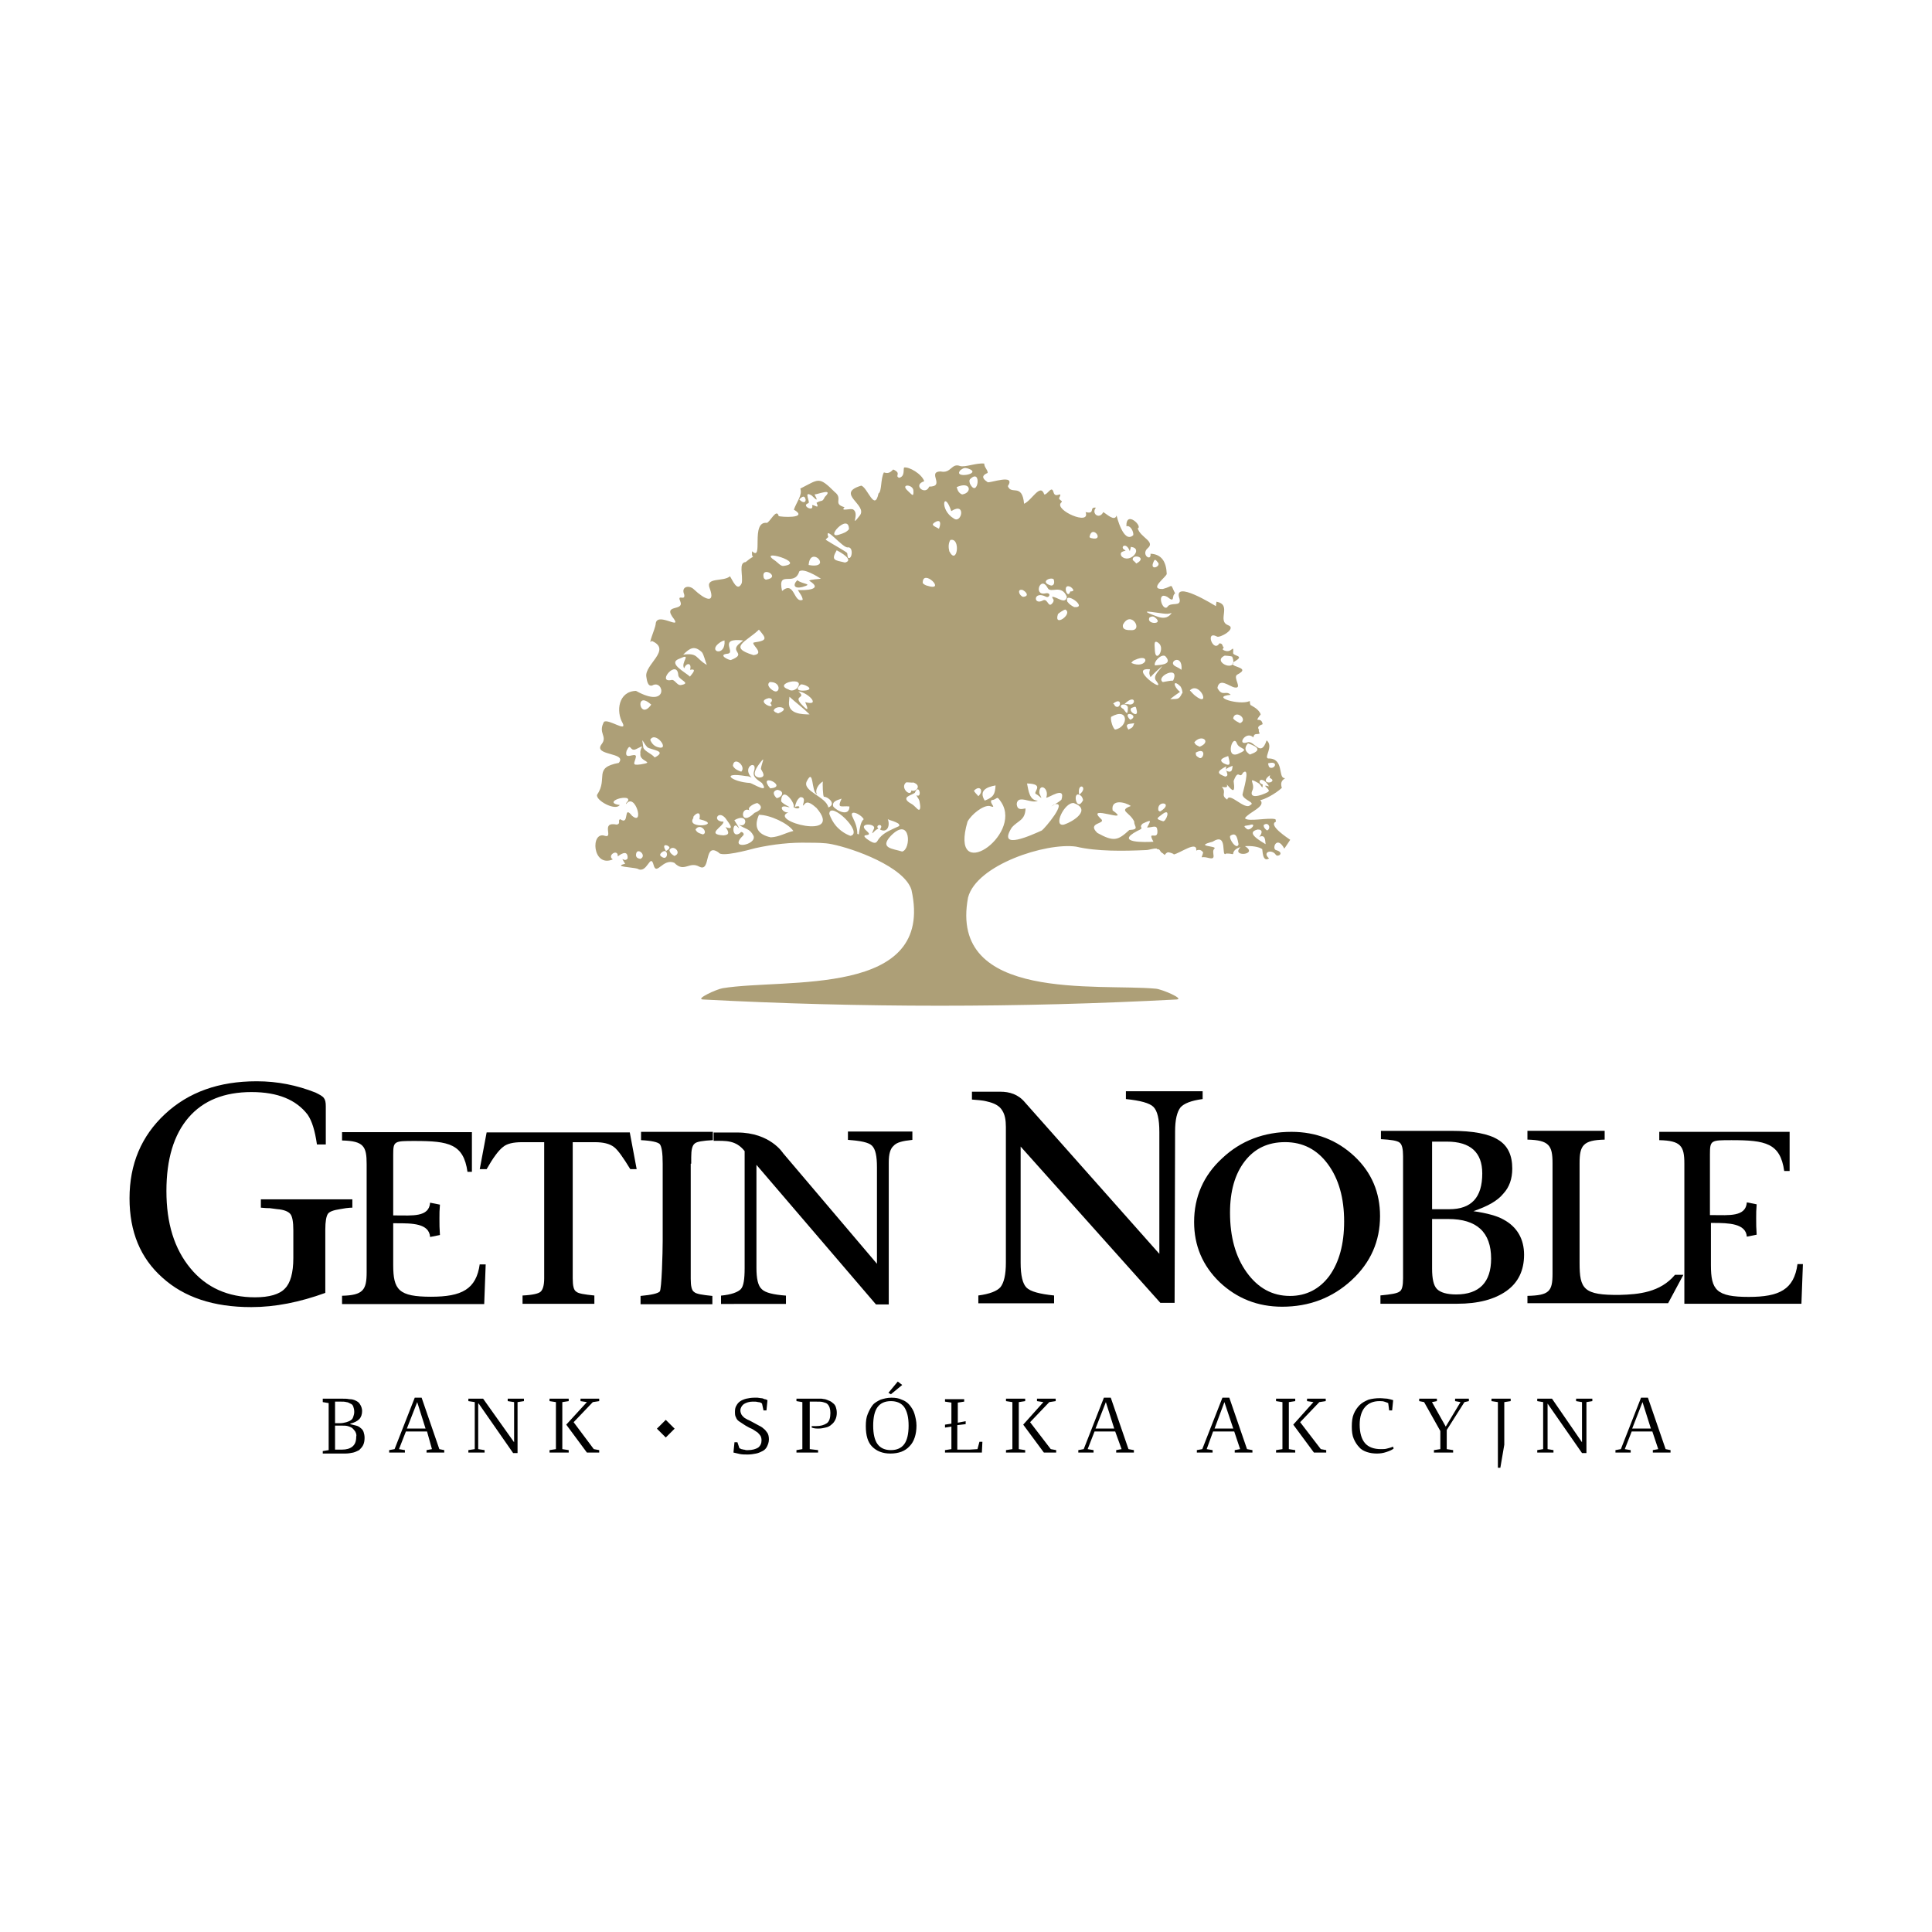
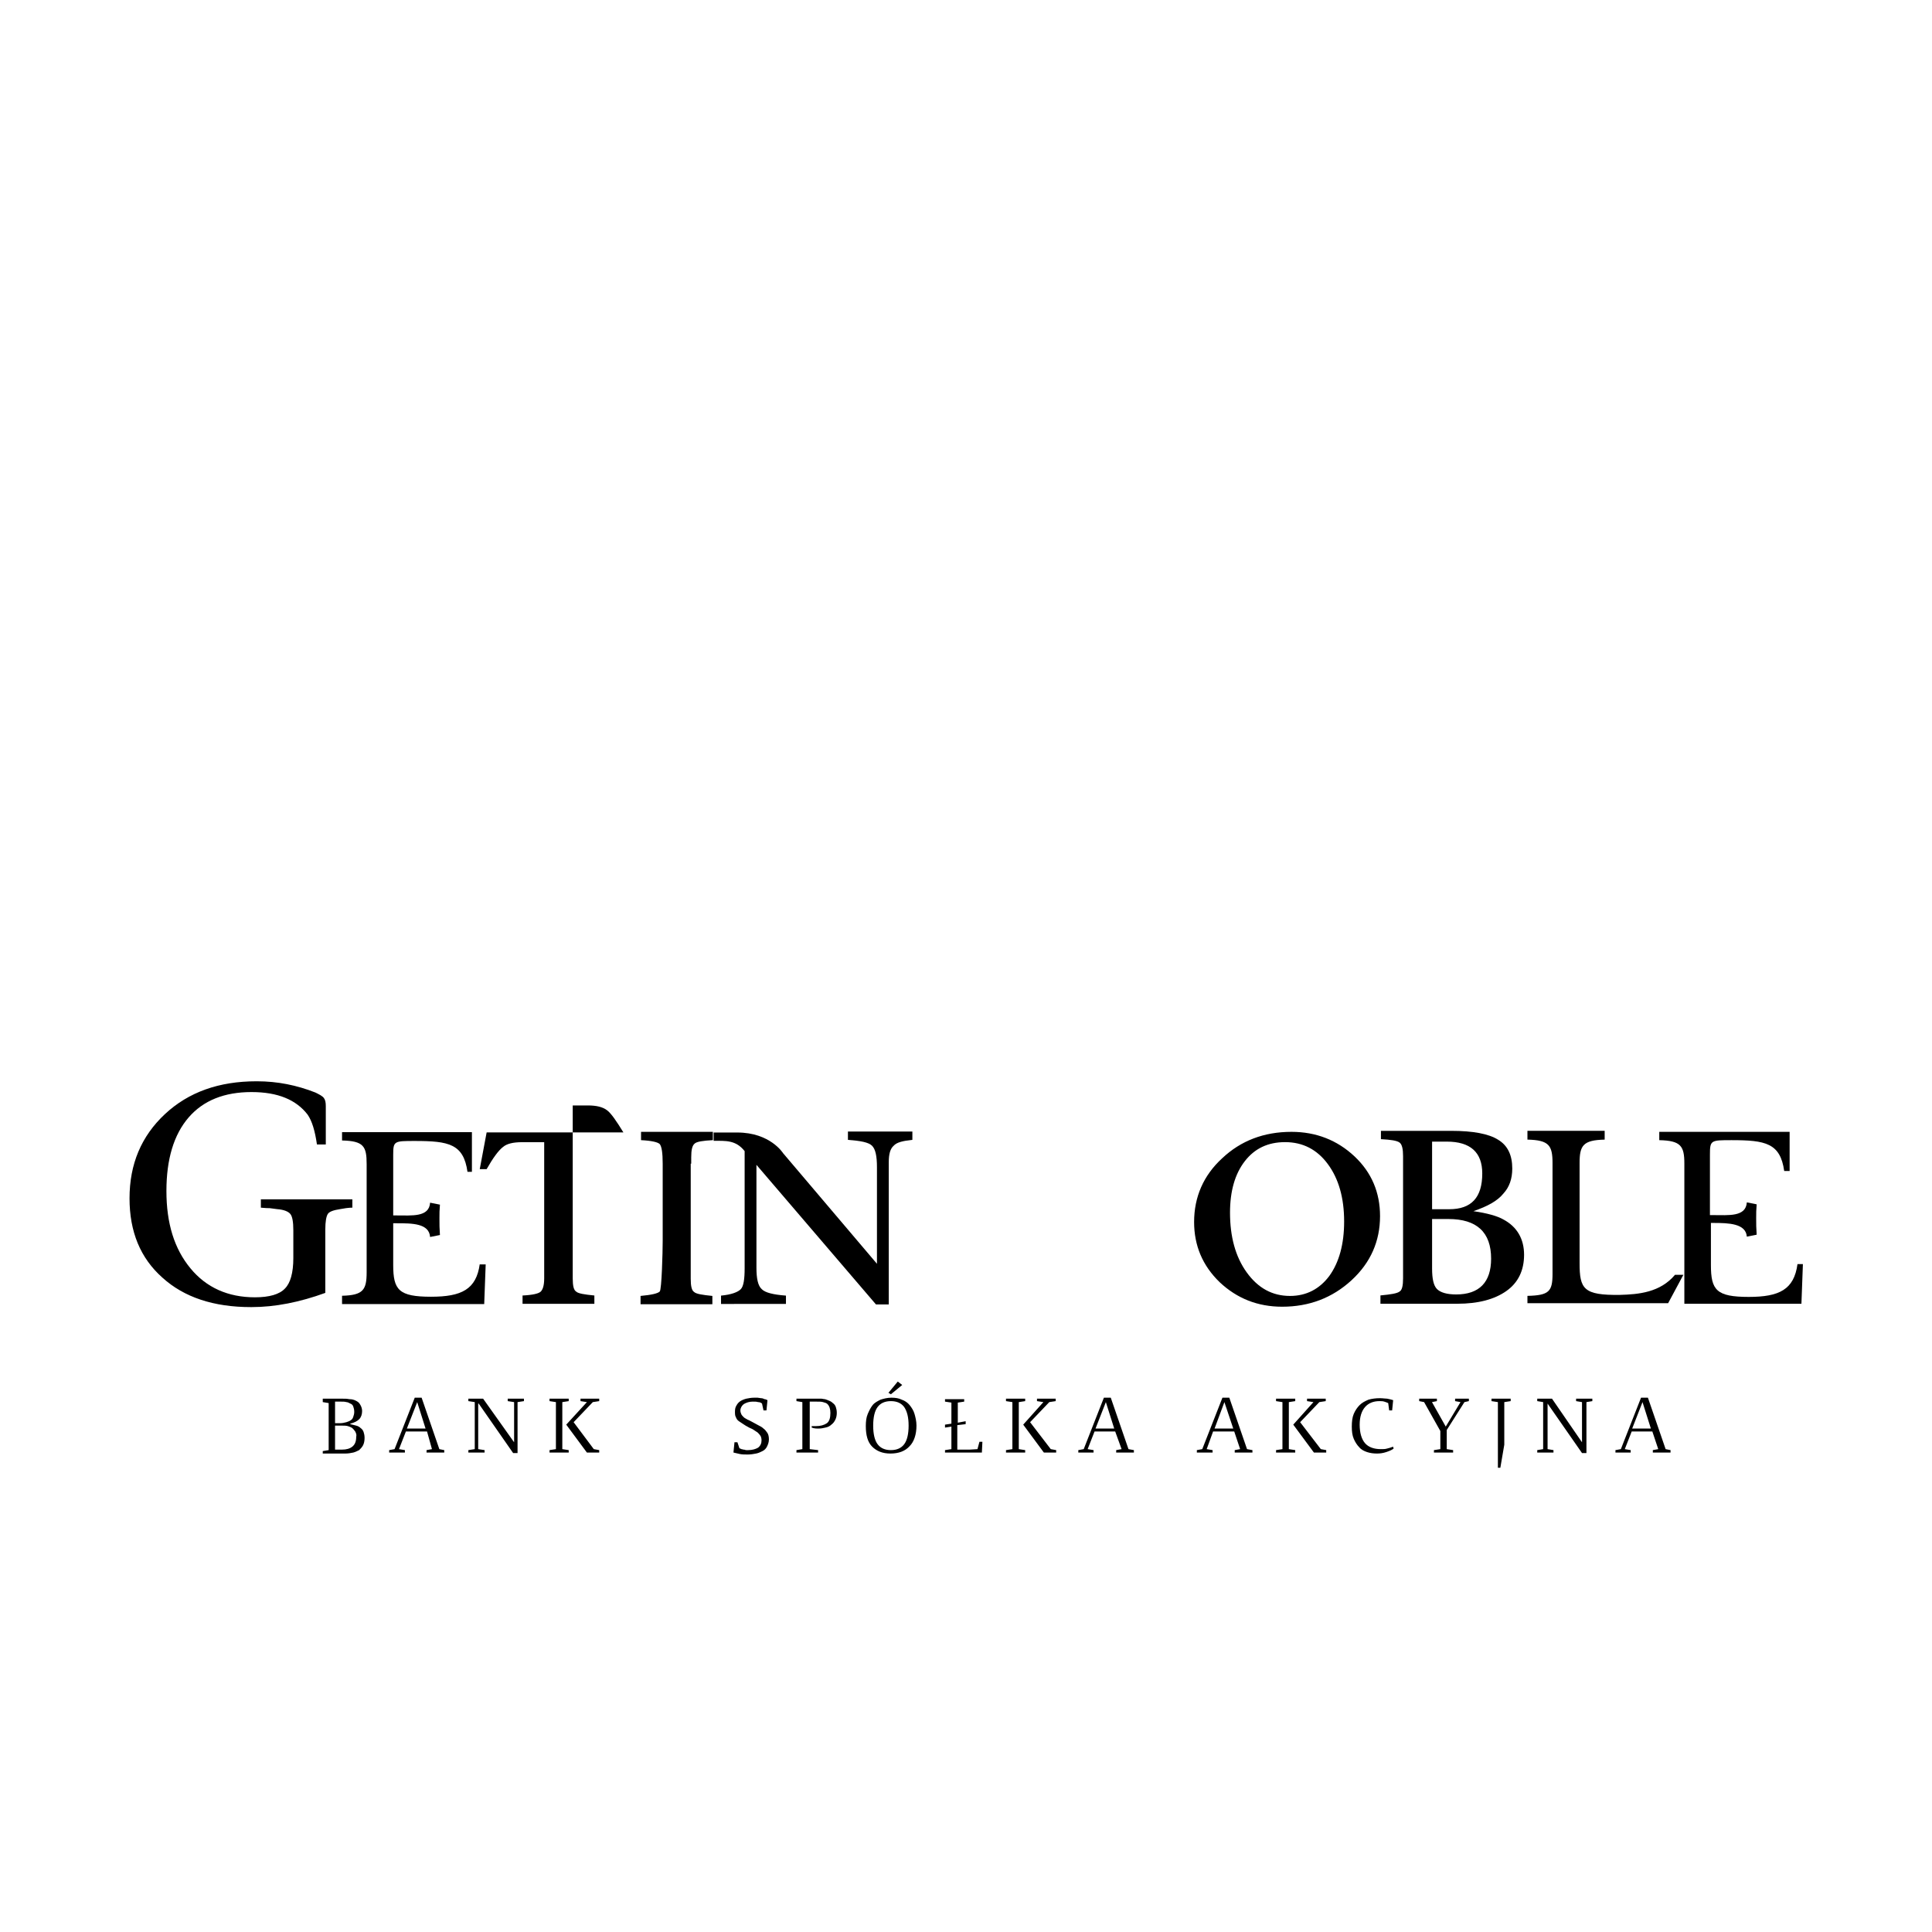
<svg xmlns="http://www.w3.org/2000/svg" version="1.1" id="Layer_2_1_" x="0px" y="0px" viewBox="0 0 500 500" style="enable-background:new 0 0 500 500;" xml:space="preserve">
  <style type="text/css">
	.st0{opacity:0.941;}
	.st1{fill:#A8996F;}
</style>
  <g id="g4512" transform="matrix(1.333,0,0,-1.333,-2.6646551e-4,125.726)">
    <g id="g4522" transform="matrix(0.955,0,0,0.951,39.759,33.475)">
-       <path id="path4524" d="M74.8-169.2v-26.5v-1.3c0-1.5,0.2-2.4,0.7-2.7c0.4-0.4,1.7-0.6,3.7-0.8v-1.7H64.6v1.7    c2.1,0.1,3.3,0.4,3.7,0.8c0.4,0.4,0.7,1.2,0.7,2.7v1.3v26.5h-4.5c-1.8,0-3.1-0.3-3.9-1c-0.9-0.7-2-2.2-3.3-4.5h-1.4l1.4,7.5h29.1    l1.4-7.5h-1.3c-1.4,2.3-2.5,3.9-3.3,4.5c-0.9,0.7-2.2,1-3.9,1H74.8z" />
+       <path id="path4524" d="M74.8-169.2v-26.5v-1.3c0-1.5,0.2-2.4,0.7-2.7c0.4-0.4,1.7-0.6,3.7-0.8v-1.7H64.6v1.7    c2.1,0.1,3.3,0.4,3.7,0.8c0.4,0.4,0.7,1.2,0.7,2.7v1.3v26.5h-4.5c-1.8,0-3.1-0.3-3.9-1c-0.9-0.7-2-2.2-3.3-4.5h-1.4l1.4,7.5h29.1    h-1.3c-1.4,2.3-2.5,3.9-3.3,4.5c-0.9,0.7-2.2,1-3.9,1H74.8z" />
    </g>
    <g id="g4526" transform="matrix(0.955,0,0,0.951,31.456,22.584)">
      <path id="path4528" d="M64.6-182.6c-0.7-5.2-3.7-6.7-9.9-6.7c-6.6,0-7.7,1.4-7.7,6.5v1.2v7.3c0.3,0,0.5,0,0.7,0    c3.1,0,6.6,0,6.8-2.8l2,0.4c-0.1,1.5-0.1,2-0.1,3.4c0,1.4,0,1.3,0.1,2.8l-2,0.4c-0.2-3-3.7-2.6-6.9-2.6c-0.2,0-0.4,0-0.6,0v1.6    v10.8c0,2.8,0.2,2.8,4.4,2.8c6.9,0,9.9-0.6,10.7-6.3H63v8.1H36.6v-1.7c4.4-0.1,5-1.2,5-4.8v-22.1c0-3.6-0.7-4.7-5-4.8v-1.7h28.9    l0.3,8.1H64.6z" />
    </g>
    <g id="g4530" transform="matrix(0.955,0,0,0.951,50.35,31.585)">
      <path id="path4532" d="M87.7-171.6v-15.8v-7.7c0-1.5,0.2-2.4,0.7-2.7c0.4-0.4,1.7-0.6,3.7-0.8v-1.7H77.5v1.7    c2.2,0.2,3.5,0.5,3.9,0.9c0.4,0.4,0.6,8.1,0.6,10.3v15.8c0,2.2-0.2,3.5-0.6,4c-0.4,0.4-1.7,0.7-3.8,0.8v1.7h14.6v-1.7    c-2-0.1-3.3-0.3-3.7-0.7c-0.5-0.4-0.7-1.3-0.7-2.8V-171.6z" />
    </g>
    <g id="g4534" transform="matrix(0.955,0,0,0.951,56.232,31.455)">
      <path id="path4536" d="M94.9-171.7v-21c0-2.2,0.3-3.7,1.1-4.4c0.7-0.7,2.3-1.1,4.9-1.3v-1.7H87.7v1.7c2.1,0.2,3.4,0.7,4,1.3    c0.6,0.6,0.8,2.1,0.8,4.3v23.9c-1.8,2.3-3.9,2.1-6.3,2.1v1.7h4.8c6.7,0,9.3-4.2,9.3-4.2l19.1-22.6v19.7c0,2.3-0.3,3.7-1,4.4    c-0.7,0.7-2.3,1-4.9,1.2v1.7h13.1v-1.7c-1.9-0.2-3.2-0.5-3.8-1.2c-0.7-0.6-1-1.7-1-3.4v-1v-28h-2.6L94.9-171.7z" />
    </g>
    <g id="g4538" transform="matrix(0.955,0,0,0.951,120.558,27.308)">
      <path id="path4540" d="M173.3-176.8c2.8-0.4,4.9-1,6.1-1.7c2.8-1.5,4.2-4,4.2-7.2c0-3.2-1.2-5.7-3.6-7.4c-2.4-1.7-5.7-2.6-10-2.6    h-15.6v1.7c2.1,0.2,3.4,0.4,3.9,0.8c0.5,0.3,0.7,1.2,0.7,2.7v1.3v22.3v1.3c0,1.5-0.2,2.4-0.7,2.8c-0.5,0.4-1.8,0.6-3.8,0.7v1.7    h14.3c4.4,0,7.6-0.6,9.5-1.8c2-1.2,2.9-3.2,2.9-5.9c0-2.1-0.6-3.8-1.8-5.1C178.2-174.7,176.2-175.8,173.3-176.8 M164.9-176.4h3.5    c4.5,0,6.7,2.4,6.7,7.3c0,4.3-2.4,6.5-7.2,6.5h-3V-176.4z M164.9-178.4v-10.1c0-2.1,0.3-3.5,1-4.2c0.7-0.7,2-1.1,3.9-1.1    c4.7,0,7.1,2.5,7.1,7.3c0,5.4-2.9,8.1-8.7,8.1L164.9-178.4z" />
    </g>
    <g id="g4542" transform="matrix(0.955,0,0,0.951,103.673,33.485)">
      <path id="path4544" d="M152.7-169.2c-3.5,0-6.2-1.3-8.2-3.9c-2-2.6-3-6.1-3-10.5c0-4.9,1.1-9,3.4-12.2c2.3-3.2,5.2-4.8,8.8-4.8    c3.3,0,6,1.4,8,4.1c2,2.8,3,6.5,3,11.1c0,4.8-1.1,8.7-3.3,11.7C159.2-170.7,156.3-169.2,152.7-169.2 M154-167.1    c5,0,9.3-1.7,12.8-5c3.5-3.3,5.2-7.4,5.2-12.2c0-5.1-1.9-9.5-5.8-13.1c-3.9-3.6-8.6-5.4-14.1-5.4c-5,0-9.2,1.7-12.7,5    c-3.5,3.4-5.2,7.5-5.2,12.3c0,5.1,1.9,9.5,5.7,13C143.7-168.9,148.4-167.1,154-167.1" />
    </g>
    <g id="g4546" transform="matrix(0.955,0,0,0.951,141.745,26.259)">
      <path id="path4548" d="M199.2-178.1c0.2,0,0.5,0,0.7,0c3.1,0,6.6-0.1,6.8-2.8l2,0.4c-0.1,1.5-0.1,2-0.1,3.4c0,1.4,0,1.3,0.1,2.8    l-2,0.4c-0.2-3-3.7-2.6-6.9-2.6c-0.2,0-0.4,0-0.6,0v12.4c0,2.9,0.2,2.9,4.4,2.9c6.9,0,9.9-0.6,10.7-6.3h1.1v8h-26.5v-1.7    c4.4-0.1,5.1-1.2,5.1-4.8v-22v-6.6h23.8l0.3,8.1h-1.1c-0.7-5.2-3.7-6.7-9.9-6.7c-6.6,0-7.7,1.4-7.7,6.5v1.2V-178.1z" />
    </g>
    <g id="g4550" transform="matrix(0.955,0,0,0.951,138.02,19.044)">
      <path id="path4552" d="M194.6-186.9l3.1,5.8H196c-3-3.6-7.4-4-11.2-4.1c-7.4-0.1-8.2,1.2-8.2,6.5v0.9v19.5c0,3.6,0.7,4.7,5.1,4.8    v1.8H166v-1.8c4.4-0.1,5.1-1.2,5.1-4.8v-22.6c0-3.6-0.7-4.4-5.1-4.5v-1.5L194.6-186.9z" />
    </g>
    <g id="g4554" transform="matrix(0.955,0,0,0.951,79.926,33.097)">
-       <path id="path4556" d="M123.8-169.7v-23.7c0-2.6,0.4-4.3,1.2-5.1c0.8-0.8,2.7-1.3,5.6-1.6v-1.6h-15.4v1.6c2.3,0.3,3.8,0.9,4.5,1.7    c0.7,0.9,1.1,2.5,1.1,5v27.7c0,1.4-0.2,2.5-0.7,3.3c-0.6,1.1-1.8,1.6-3.1,1.9c-1.1,0.3-2.2,0.3-3.1,0.4v1.6h5.8    c1.8,0,3.6-0.5,5-2.2l27.3-30.9v24.9c0,2.6-0.4,4.3-1.2,5.1c-0.8,0.8-2.7,1.3-5.6,1.6v1.6h15.6v-1.6c-2.3-0.3-3.8-0.9-4.5-1.7    c-0.7-0.9-1.1-2.5-1.1-4.9l-0.1-35h-2.9L123.8-169.7z" />
-     </g>
+       </g>
    <g id="g4558" transform="matrix(0.955,0,0,0.951,19.895,28.369)">
      <path id="path4560" d="M50.5-175.5H32.3h-0.1v-1.7c0.9-0.1,1.5-0.1,1.8-0.1l1.5-0.2c1.4-0.1,2.3-0.5,2.7-1    c0.4-0.5,0.6-1.6,0.6-3.3v-1.8v-3.9c0-3-0.6-5.1-1.7-6.2c-1.1-1.2-3.2-1.8-6.1-1.8c-5.5,0-9.9,2-13.1,5.9c-3.3,4-4.9,9.2-4.9,15.8    c0,6.5,1.5,11.5,4.5,15c3,3.5,7.3,5.2,12.8,5.2c5.4,0,9.1-1.6,11.4-4.6c0.9-1.3,1.5-3.3,1.9-6.1h0.1h1.6h0.1v7.8    c0,0.8-0.1,1.3-0.4,1.7c-0.3,0.4-0.9,0.7-1.7,1.1c-3.8,1.5-7.7,2.3-11.9,2.3h0h-0.1c-7.6,0-13.8-2.2-18.6-6.7    c-4.8-4.5-7.2-10.2-7.2-17.2c0-6.8,2.2-12.2,6.7-16.2c4.4-4,10.4-6,18-6h0h0.1c4.8,0,9.8,1,15,2.9v11.1v1.8c0,1.7,0.2,2.7,0.5,3.2    c0.3,0.5,1.2,0.8,2.5,1l1.2,0.2c0.2,0,0.6,0.1,1.3,0.1v1.7H50.5z" />
    </g>
    <g id="g4562" transform="matrix(0.955,0,0,0.951,65.41,61.086)">
      <g id="path4564" class="st0">
-         <path class="st1" d="M106.1-135.4c0.2,1.4,0.4,2.6,1,3.1c-0.6,1.1-3.2,2.2-2.2,0.3c0.6-1.2,0.9-2.2,0.9-3.3L106.1-135.4z      M144.2-127.9c0.7,1.9-1.5,3.2-1.4,0.9c0.8-1.7,0.3-0.7-0.6-0.2c-1,0.3,2,2.1-1.9,2.2c0.3-1.5,0.5-3.5,2.2-3.5     c-1.2-0.8-4.1,1.4-4.3-0.7c0.1-1.2,0.8-1.1,1.8-0.9c-0.1-2.5-1.5-2.4-2.8-3.9c-3.1-4.9,4.3-1.4,6.1-0.6c0.5,0.3,5.5,6.2,2.5,5.3     c-1.7-1.1,1.2,0.6,1.5,1C148.2-125.4,144.7-128,144.2-127.9 M81.7-133.4c1.8-0.9,2,2.6-0.9,0.9c0-0.1,1.6-2.4,0.6-1.3     c-1,1.2-1.3-2.7,0.6-1.3c0.1,0.5,1-0.1,0.6-0.5c-3.2-3.1,2.8-2,2.1-0.1C83.9-134.1,83-134.4,81.7-133.4 M92.8-129.8     c0.6,0.5-2.3,4.6-2.5,1.2c0.4-0.8,3-1.6,0.9-1.1c-1.5,0.2-0.5-1.4,0.6-1.2c-4.3-1.7,11.5-5.9,5.7,0.9c-0.7,0.6-1.8,1.6-2.4,0.8     c-1.1-1.2,0.8,1.5-0.9,1.4c-0.7-0.5-0.9-1.2-1.1-2C94.6-129.2,94.1-130.7,92.8-129.8 M135.1-128.9c-1.1,1.7-0.7,0.6-2,0.5     c-0.6-0.6,1.3-1.8-0.4-1.2c-1.3,0.2-3.7-1.7-4.5-3.2C124.4-145.9,139.4-135.7,135.1-128.9 M114.9-138.9c1.9,0.4,1.8,7.4-2.3,3.2     C110.2-138.3,113.1-138.3,114.9-138.9 M166.8-134.6c-0.1,1.3-0.9,0.6-2.1,0.6c0.8,1.5,1,1.7-0.9,0.8c-1-1,0.7-0.7-1.1-1.5     c-4.7-2.5,1.7-2.3,3.3-2.2C164.6-134.3,167-136.9,166.8-134.6 M162.1-132.8c-0.9,2-3.3,2.2-0.7,3.2c-1.1,0.8-4.1,1.5-3.7-0.9     c4.1-2.9-5.7,1.4-2.4-1.7c1.3-1.1-3-0.7-0.7-2.9c3.4-1.9,4.2-1.5,6.5,0.6C163.3-134.4,162-133.7,162.1-132.8 M88.2-136     c1.8,0.1,2.9,0.9,4.6,1.3c-1.1,1.6-4.8,3.3-7,3.3C84.7-133.9,85.5-135.4,88.2-136 M104.4-135.7c2.8,0.6-4.2,7.3-4.3,4.5     c0.3-0.9,0.8-1.8,1.4-2.5C102.3-134.6,103.3-135.3,104.4-135.7 M110.4-134.4c1,1.3-1.2,1.1-0.3,0.1c-0.6,0.2-1.9-2.1-0.9,0.1     c0.4,1.1-3.5,1.2-1.5-0.5c1.6-1.4-1.6-0.3,0-1.6c1.9-1.4,2-0.7,2.4-0.1c0.7,1,1.8,1.6,2.9,2.1c0.4,0.2,0.9,0.4,1.3,0.6     c0.2,0.5-0.5,0.7-1.2,1c-0.4,0.1-0.9,0.3-1.1,0.4C112.5-133.6,111.9-135.2,110.4-134.4 M83.9-130.5c-1.9,1-2-3.5,1-0.5     c-0.1,0,2.5,0.8,0.6,2C85-129,83.2-129.9,83.9-130.5 M150.9-127.3C153-125.7,150.4-124.5,150.9-127.3c-1.4,0.6-0.5-3.7,0.8-1.1     C151.6-127.9,151.4-127.5,150.9-127.3 M171.8-106.6c0.2-0.2,0.1,0.8-0.3,1.4c-1.6,1.6-1.5,0-0.1-1.1c-0.7-0.5-1.3-0.9-2-1.5     C170.8-107.7,171.2-108,171.8-106.6 M165.4-103.3c-0.3,0.8-0.3,0.8-0.1,1.6c-4.6,0.5,3.5-5.3,1.3-2.4c-0.9,1,0.6,2.1,1.2,3.1     C167-101.7,166.1-102.5,165.4-103.3 M145.4-86.9c0.9,0.1,2.7-1.7,3,0c-1.1,2.7-3.3,0.6-3.9,1.8c-1.4,2.7-3-1.6-0.5-1.1     c1.3,0.3,0.9-1,0.2-0.7c-2.7,1.4-2.7-1.9-0.6-0.7c1,0.4,1-1.9,2-0.4C145.9-87.4,145.5-87.4,145.4-86.9 M93.7-85.5     c1.4-0.1,5.4,0,2.3,1.9c0.4,0.3,2,0.3,2.4,0.4c-0.8,0.5-3.5,2.2-4.4,1.5c-1-3.3-4.5,0.5-3.5-4c2.6,2.2,2.3-2.6,4.2-1.8     C94.6-86.7,94.1-86.2,93.7-85.5 M93.6-83.5c1.1-0.9,3.4-0.7,1-1.4C93-85.3,92.6-84.5,93.6-83.5 M99.4-75.2     c-0.6,0.2,3.1-1.9,3.7-2.3c1-0.6,0.5-0.4,0.8-1.4c0.8-0.6,1.2,2.2,0,2.1c-1-0.3-4.9,4.8-4,2.1C99.8-74.8,99.6-74.9,99.4-75.2      M124.9-69.4c-1.5,4.5-2.5,0.3,0.5-1.5C127-72.1,128-67.4,124.9-69.4 M97.5-67.7c1.2,0.7,1.1,0,1.7,1.2c1.9,1.9-1.5,0.5-2.1,0.5     c1.2-2.2-0.5-0.2-0.6-0.2c-1.8,1.1-0.1-1.5-0.7-1.6c-1.5-0.5,1.3-1.9,0.8-0.4C97-68,98.2-69.2,97.5-67.7 M187.5-135.9     c0.6,0.7,0.8,1.5-0.3,1.5c-2.6-0.6,0.5-2.3,1.6-3C188.7-136.4,188.7-135.4,187.5-135.9 M180.9-125.2c0.2-0.5,0.1-0.7-1-0.5     c1.1-1.2-0.4-1.6,1.1-2.6c0.4,1.7,3.6-2.3,4.7-1.1c1.1,0.5-1.4,1-1.6,2.1c0.1,0.7,1.7,5.8,0.1,4.5c-0.7-1.5-0.9,1-1.9-1.7     C182.7-127.4,181.9-126.3,180.9-125.2 M180.6-123.6c1,0.2-0.1,1.1,0.2,2.1C178.7-122.6,179-123,180.6-123.6 M189.3-126.7     c0.8,0.4-1.8,1.7,0.2,1.1c-1.5,2.5-2.7,0.8-1.3,0.4c0-1.3-0.2-0.1-0.9,0.3c-2.3,1.3-0.7,0-1.1-1.3     C184.9-128.9,189.4-126.8,189.3-126.7 M84.3-123.8c-0.4,0.2-0.7,0.3-1.1,0.3c-5.5,0.9-2.9-1.2,0.8-1.4c0.7-0.2,4-2.3,2.4,0     c-0.8,0.6-2,1.2-1.6,2.4C85.6-120,82.2-121.6,84.3-123.8 M91.8-105.8c0,0,0.7-0.6,1.7,0.2C95.7-102.9,88.4-104.6,91.8-105.8      M70.6-101.5c-0.8,1.2,1.7,3.2-0.9,2c-2.6-0.9,1-2.7,2.1-3.7c-0.1,0.1,1.8,1.8,0,1.4C72.2-100.3,71-100.3,70.6-101.5 M79-133.9     c2.1-0.8,0.6,0.9,0,1.8c-1.5,1.8-2.8-0.7-0.4-0.7c0-1-3.7-2.6,0-2.8C79.9-135.5,79.7-134.9,79-133.9 M72.5-132     c-1.8-2.5,6.3-1.5,1.2-0.3C74.2-129.9,72.1-131.8,72.5-132 M117.8-127.4c1.3-0.7,0.5,2.6-0.3,0.5c-0.2-0.2-1.1-0.5-1.5-0.8     c-0.4-0.3-0.4-0.8,0.7-1.4c0.4-0.2,0.8-0.6,1.1-0.9c0.8-0.9,0.9,0,0.7,1C118.4-128.1,118-127.9,117.8-127.4 M97.6-127.2     c-1.2,0.4-0.6,5.6-2.1,2.6c-0.9-2,4-3.1,4.4-5.3c1.6,0.6,0.2,2.1-0.9,2.2c-0.2,0.1-0.3,2.7-0.2,3.1     C97.9-125.1,97.1-126.4,97.6-127.2 M116.8-126.4c0.7-0.5,2.3,0.9,0.4,1.6c-0.2-0.1-1.3,0.1-1.5,0     C114.4-125.9,116.7-127.9,116.8-126.4 M161.2-77.6c-0.7,2-2.1,0.9-1.1,0.3c0.9-0.4-1.3,0-0.6-1.3c1.6-1.7,4.6,1.6,1.9,1.9     C161.4-77,161.2-77.4,161.2-77.6 M147.8-133.4c2.1,0.7,5.6,3.1,2,4.4C147.9-128.8,145.5-133.9,147.8-133.4 M131.7-128.5     c1.8,0.7,2.1,1.3,2.2,3.1C132.2-125.7,130.4-126.4,131.7-128.5 M130.4-127.6c1.2,1.1,0.3,2.4-0.9,1.1     C129.8-127,130.1-127.2,130.4-127.6 M158.2-114c2.8,0.5,2.8,4.7-0.8,2.6C157.2-111.9,157.7-113.7,158.2-114 M160.9-114     c0.8,0.4,0.9,0.4,1.2,1.3C161-112.9,160.1-112.7,160.9-114 M183.6-112.7c1.8,0.8-1,2.9-1.4,1     C182.5-112.2,183.1-112.4,183.6-112.7 M161.3-112c2,0.9-1.5,2-0.3,0.3C161.1-111.8,161.2-111.9,161.3-112 M161.5-109.6     c-0.7-0.7,1.5-2.1,1.1-0.5C162.4-109.2,162.5-109.2,161.5-109.6 M159.9-109.8c0.6-0.8,0.9-1.5,0.9,0.4     C160.4-108.4,158.4-109,159.9-109.8 M158.2-109.2c1.2-0.9,1.6,2.1-0.4,0.5C158-108.8,158.1-109,158.2-109.2 M160.8-108.8     c1.8-0.6,1.7,2.4-0.7,0L160.8-108.8z M174.5-107.1c3.3-2.6,0.9,3.1-1.1,1.1C173.8-106.4,174.1-106.8,174.5-107.1 M167.9-104.3     c0.7,0.1,1.4,0.3,2.1,0.3C171.5-100.7,166.3-103.2,167.9-104.3 M170.5-101.1c0.4-0.2,0.8-0.4,1.2-0.7     C172-98.3,168.7-100.2,170.5-101.1 M180.5-98.9c-2.9-1.3,3-3.8,1.5-0.2C181.8-99,180.7-98.9,180.5-98.9 M166.3-100.9     c1.2,0.1,3.7,0.2,2.1,1.9C167.6-98.5,166-100.1,166.3-100.9 M161.5-100.4c3.2-1.4,4.1,2.2,0.7,0.6     C161.9-99.9,161.7-100.1,161.5-100.4 M167-96.3c-1.1,0.8-0.7-0.7-0.7-1.7C166.5-100.5,168.5-97.4,167-96.3 M159.8-92.6     c-0.2-1.1,0.9-1.1,1.7-1.1C164-93.8,161.4-89.5,159.8-92.6 M165.2-91.1c-0.8-1.5,3.1-1.5,1.1,0C165.9-90.8,165.6-90.9,165.2-91.1      M146.6-90.4c-1-2.9,3.1,0,1.5,0.9C147.8-89.5,146.8-90.2,146.6-90.4 M167.9-90.3c-1.8,0.2-5.6,1-1.2-0.6c1.1-0.4,2.2-0.5,3,0.7     C169-90.4,168.7-90.4,167.9-90.3 M149.9-89c3-0.2-2.2,3.5-1.4,1.1C148.9-88.4,149.3-88.7,149.9-89 M139.5-86.9     c1.3,0.1,0.7,1-0.1,1.4C138.2-85.2,138.7-86.7,139.5-86.9 M119.1-84.1c0.3-0.3,0.5-0.4,0.8-0.5C124.2-86,119-80.9,119.1-84.1      M149.2-84.9c-1.9,1-0.7-2.8-0.1-0.9C150-85.8,149.8-85.4,149.2-84.9 M87.2-83.4c3.4,0.5-1.2,3.1-0.4,0.3     C87-83.3,87-83.3,87.2-83.4 M145.2-84.6c0.7,0,0.7,0.8,0.5,1.3C145-82.8,142.8-83.9,145.2-84.6 M166-79.8c-0.8-1.8,1.4-1,1-0.2     C166.5-79.4,166.3-79,166-79.8 M89.2-79.6c0.4-0.3,1-1,1.5-1C95.9-80,84.9-76.8,89.2-79.6 M96.6-80.5c3.9-0.3-0.4,4.1-0.7,0.1     L96.6-80.5z M161.8-79.4c0.2-0.2,0.5-0.4,0.7-0.7C165-78.8,161.5-78,161.8-79.4 M103.3-79.9c1.9,0.5-0.9,2.1-1.7,2.5     C100.4-79.5,101.2-79.4,103.3-79.9 M124.5-77.6c1.6-3.1,2.4,2.9,0.2,2.3C124.3-76,124.3-76.8,124.5-77.6 M153.3-74.9     c3-0.8,0.2,3-0.3,0.2C153.1-74.8,153.2-74.9,153.3-74.9 M104.1-73.1c0,3.6-5.4-2.4-1.7-1C103-73.9,103.6-73.7,104.1-73.1      M121.9-71.5c-1.4-0.7-0.6-0.9,0.5-1.5C122.6-72.5,123-71.1,121.9-71.5 M94-67c0.3-0.4,1.2-1,1.3-0.1C95.1-66.1,94.6-66.4,94-67      M127.1-66c2.1,0.3,1.8,2.8-1.1,1.5C126.2-65.2,126.4-65.7,127.1-66 M117.2-65.2c-0.1,1.3-2.7,1.4-1.2,0     C116.8-65.9,117.3-66.8,117.2-65.2 M128.7-63.8c1.6-3.2,2.5,3.4,0,0.9C128.5-63.2,128.6-63.4,128.7-63.8 M126.8-61     c-1.8-1.9,4.7-0.8,1.5,0.3C127.6-60.5,127.4-60.6,126.8-61 M183.3-137.4c-0.2,0.8-0.3,2.7-1.7,1.7     C181.3-136.4,183-138.7,183.3-137.4 M185-134.3c0.7-0.5,2.2,1.4,0.5,0.8C184.7-133.7,184-133.5,185-134.3 M189.1-134.6     c0.9,0.4,0.3,1.9-0.7,1.1C188.4-134,188.7-134.3,189.1-134.6 M167.9-131.2c-1.3-1-1.5-1,0-1.5C168.5-133,169.7-129.9,167.9-131.2      M167.4-130.7c2.9,1.8-0.8,2.4-0.4,0.2C167.2-130.7,167.2-130.7,167.4-130.7 M190.2-124.3c-0.4,0.6-0.7,0.1-0.5,1     C187.5-124.9,190.2-125.2,190.2-124.3 M182.1-121.4c-0.6-0.2-2.3-0.9-0.7-1.2C182-122.6,182-122.1,182.1-121.4 M189.8-121.8     c1-0.2,1.6,1.5-0.5,0.9C189.4-121.3,189.4-121.7,189.8-121.8 M180.3-120.9c1.6-0.8,1.2,0.2,0.9,1.5     C180.4-119.7,179-120.1,180.3-120.9 M175.2-119.7c0.9-0.8,1.8,2.3-0.6,1C174.6-119.3,174.7-119.4,175.2-119.7 M86.2-122     c0.1,1.1,1.2,3.1-0.4,0.9c-0.8-1.1-1.5-2.5,0.1-2.7C87.5-123.7,86.3-122.4,86.2-122 M91.9-108.5c-0.1-2.3,2.6-2.4,4.2-2.4     c-1.3,1.3-2.8,2.4-4.1,3.6L91.9-108.5z M89.7-110.7c2.9,1.1-0.5,1.9-0.9,0.6C89-110.5,89.3-110.5,89.7-110.7 M63.4-108.5     c-2.8,2.1-1.8-3.7,0.5-0.4L63.4-108.5z M94.4-108.8c1.3-1.4,1.6-1.4,0.8,0.4c3.3-0.9,0.6,2-1.4,2.2     C95.6-107.7,92.7-106.9,94.4-108.8 M87.7-107.6c-2.8-0.7,1.8-2.6,0.4-1C88.7-108.1,88.5-107.5,87.7-107.6 M88.8-106.1     c1.3-0.7,1.6,1.9-0.8,1.8C87.2-104.9,88.2-105.8,88.8-106.1 M94.3-104.8c-1.6-1.4,0.4-1.3,1.1-1.2     C97.2-105.7,94.8-104.6,94.3-104.8 M70-104.9c2.1,0.4-0.5,1-0.6,2c-0.2,3.4-4.4-1.5-1.5-1C68.7-103.6,69.1-105.1,70-104.9      M74.2-98.2c-1.5,1.4-2.4,0.9-3.8-0.5c3.1,0.4,2.4-0.7,4.8-2.1C74.9-100.1,74.6-98.7,74.2-98.2 M82-96.3l0.6,0.5     c-5.2,0.6-1.5-2.4-3.1-2.7c-2.3-0.2,0.3-1.4,0.6-1.3C83.6-98.4,79.5-98.2,82-96.3 M84.7-98.8c2.6,0.3-1,2.5,0.2,2.6     c2.8,0.4,2.3,0.9,0.9,2.6C83.2-96.1,79.4-97.2,84.7-98.8 M77.9-96.2c-2.8-1.9,1.2-3.1,0.9,0.4C78.4-95.9,78.2-96,77.9-96.2      M60.8-119.5c-0.2-1.3-1.1-1.9,1-1.6c3.1,0.5-0.4,0.5-0.1,2.2c-0.2,1.3,1.3,2-0.9,0.9c-1.3-0.6-1,1.5-1.9-0.3     C58.3-120.5,60.7-118.5,60.8-119.5 M63.1-117.6c-1,1.1-1.2,2.5-0.8-0.1c0.3-0.8,1.7-1.2,2.3-2C67.3-118.3,63.9-118.2,63.1-117.6      M61.7-140.4c1.5,0.7-0.9,2.7-0.9,0.7C60.9-140.2,61.2-140.3,61.7-140.4 M65.8-139.8c1.7-1.5,1.7,2,0.2,0.7     C65.8-139.3,65.6-139.5,65.8-139.8 M68.6-139.8c1.7,0.6-0.3,2.5-1,1.2C67.7-139.2,68.1-139.5,68.6-139.8 M67.6-138.2     c0.2,0.5-1.9,1.3-0.7-0.6C67.2-138.6,67.4-138.5,67.6-138.2 M74.4-135.4c1.2,0.3-0.5,2.5-1.5,1C73.2-135.1,73.8-135.2,74.4-135.4      M100.9-129.7c0.8-1,3.3-2.1,3.3,0c-1.6,0.2-2.6-0.6-1.6,1.6C101.8-128.4,100.6-128.6,100.9-129.7 M89.4-128     c1.2,0.2,1.7,1.5,0.1,1.7C88.5-126.6,88.7-127.3,89.4-128 M88.1-126c3.7,0.3-2.1,3.2-0.4,0.5L88.1-126z M82.2-122.6     c1.1,1.1-1.5,3.3-1.7,1.2C80.9-122.1,81.4-122.3,82.2-122.6 M183.1-119c2.8,1.2,0.4,0.9-0.1,2.1     C182.2-114.6,180.5-119.9,183.1-119 M185.6-119.1c2.3,0.8,1.9,1.5-0.4,2.3C184.4-117.8,184.6-118.4,185.6-119.1 M65.8-117.7     c1.6,0-1.2,3.4-2.1,1.6C64.1-117.1,64.8-117.6,65.8-117.7 M175.4-117.5c2.5,1,0.4,2.7-1.1,0.9     C174.6-117.2,174.8-117.2,175.4-117.5 M116.8-146.7c-1.5,4.7-11.7,8.4-16.2,9.3c-1.4,0.3-3.3,0.3-4.7,0.3     c-3.6,0.1-7.2-0.3-10.8-1.1c-1.5-0.4-7-1.9-7.5-0.9c-3.1,2.2-1.5-4.1-3.9-2.9c-2.1,1.2-3.1-1.3-5.1,0.8c-2.3,1-3.6-2.7-4.2-0.5     c-0.7,2.7-1.3-1.9-3.3-0.7c-1,0.3-5.1,0.4-2.5,1c-1.2,2-0.2,0.1,0.5,1.1c0.1,2.2-2,0.4-2,0.4c0.1,1.7-2.3,0.2-1-0.6     c-4.2-1.8-4.6,5.9-1.6,4.8c1.8-0.5-1,3,2.4,2.3c0.9,0.2,0.1,0.9,0.7,1.1c2-1.4,0.5,3.1,2.4,0.7c2.6-2.2,0.6,4.9-1.2,2.4     c-0.2,0.3,0.9,0.7,0.2,1.2c-1.4,0.4-4.5-1-1.5-1.4c-0.9-1.3-5,1-4.6,2.1c2.3,3.4-0.9,5.5,4.4,6.5c1.8,2.2-5.3,1.4-3.5,3.8     c1.3,1.7-0.8,2.2,0.5,4.6c1,0.6,4.7-2.2,3.8-0.3c-1.4,2.4-0.9,6.5,2.7,6.6c6.8-3.8,5.7,2.5,3.3,1.1c-1-0.3-1.1,1.3-1.2,1.8     c-0.4,2.5,5.3,5.5,1.1,7.3c-0.9-1.1,0.7,2.5,0.8,3.4c0.1,2.7,5.3-1.2,3.7,1.1c-2.5,3.2,2.2,1.4,1.3,3.6c-0.7,1.6,1.1-0.1,0.8,1.4     c-0.7,1.6,1,2,2,1c2.1-2,4.4-3.1,3.2,0.2c-1,2.4,2.8,1.3,4.1,2.5c0.5-0.7,1.5-3.4,2.4-1.4c0.3,1.6-0.7,4.2,0.8,4.3     c2.6,2.2,1.1-0.1,1.3,2.2c2.4-2.2-0.4,6.2,3,5.8c0.6,0.1,2,3.1,2.4,1.4c0.2-0.2,6.3-0.6,3.1,1.3c0.5,1.5,1.8,3,1.3,4.3     c3.8,1.9,3.7,2.6,7-0.7c1.8-1.4-0.5-2.4,2-3.1c-1-1,1.3-0.1,1.8-0.5c1.3-0.9-0.8-3.9,1.3-1.2c1.7,2.2-5.1,4.5,0.3,6.1     c1.3-0.4,2.7-5.4,3.5-1.6c0.7,0.4,0.4,3,1.1,4.3c0.9-0.3,1.3,0,1.9,0.6c1.8-0.8,0.2-1.3,1.2-1.7c1.2,0.3,0.8,1.6,1,2.1     c1,0.2,3.6-1.3,4.1-2.8c-2.5-0.8,0.3-3,1-1.1c3.4,0-0.5,3,2.3,3.1c2.2-0.5,2.2,1.8,4,1.1c1-0.3,3.4,0.7,4.9,0.5     c0-0.8,0.7-1.2,0.7-1.9c-0.9-0.4-1.5-0.9,0-1.9c0.5-0.2,5.8,1.8,4.1-0.8c0.7-1.9,2.9,0.7,3.3-3.6c1.6,0.7,3.3,4.3,4.1,1.9     c0.7-0.1,1.5,2,1.9,0.4c0.4-1.4,2,0.6,1.1-1.2c0.2-0.5,0.9-0.5,0.4-0.9c-1.4-1.5,6.1-4.8,5-1.9c2.1-0.5,0.6,1.1,2.1,0.9     c-1-1.2,0.7-2.5,1.5-0.9c0.7-0.4,2.3-2,2.7-0.7c0,0,1.4-5.9,3.4-4c0.1,0.7-0.6,2.1-1.4,1.8c-0.1,3.4,3.4-0.1,2.3-0.4     c0.5-1.9,3.7-2.7,2-4.1c-1.4-1.3,0.8-2.8,0.6-1.1c2.3-0.1,3.2-1.7,3.3-4.1c0-0.6-3.8-3.2-0.8-3.1c2.3,0.6,1.4,1.3,2.5-0.9     c-0.8-0.5,0.1-2.1-1.6-0.7c-2.3,1.2-1-3,0-2.1c0.7,1.2,2.9-0.1,2.5,1.7c-1.5,4.1,7.2-1.4,7.4-1.5c0,0.3,0.1,0.6,0.1,0.9     c3.3-0.6,0-3.9,2.4-4.8c1.8-0.7-1.8-2.7-2.3-2.3c-2.5,1.3-0.7-3.4,0.5-1.4c0.8,0,0.5-0.6,0.9-0.8c-0.1-0.1-0.2-0.3-0.2-0.5     c1.9-1.1,2.2,1.5,2.1-0.7c0.1-0.6,2.2-0.5,0.6-1.5c-2.8-1.5,3.7-1.1,0.2-2.9c-0.9-0.6,1.2-2.9-0.5-2.6c-1.1,0.2-3.1,2.1-3.5-0.1     c1-1.9,1.7-0.4,2.7-1.4c-4.3-0.4,1.8-2.2,3.8-1.3h0l0.1,0c0-0.3,0-0.6,0.2-0.9v0.1c0-0.1,1.6-0.7,2-1.9c-1.6-2.1,0.1-0.2,0.4-2     c-0.5-0.2-1.3-0.5-0.7-1.2l-0.1,0c0-0.3,0.1-0.5,0.2-0.7c-0.6-0.3-1.1,0.2-1.3-0.8c-1.5,1.5-3.5-1.8-1.2-1     c1.4,0.5,2.7-3.3,3.9,0.4c1.5-1.2-0.6-3.5,0.3-3.7c3.3,0.1,2-3.9,3.3-4h0c0.1,0,0.1,0,0.1-0.1c-0.7-0.4-0.9-1-0.6-1.9     c-1.4-1.3-3.6-2.4-4.4-2.5c1.3-1.3-2.4-2.5-3.1-3.7c0.6-0.8,4.8,0.2,6.2-0.2c0-0.1,0.1-0.3,0.1-0.5c-1.7-0.7,2.5-3.4,2.9-3.7     c-0.4-0.6-0.7-1.1-1.2-1.8c-1.5,2.8-2.6,0-1.7-0.3c1.8-0.5,0.5-1.5,0-1c-0.8,1.3-2.9,0.6-1.4-0.7c-1.4-0.9-1.3,1.8-1.4,1.9     c-0.7,0.5-2.2,0.7-3.5,0.6c2.9-1.8-3-2.3-0.9-0.2c-0.8-0.2-1.5-0.7-1.5-1.4c-0.1,0-0.1,0-0.2,0l0.1-0.1v0     c-0.2,0.2-1.1,0.2-1.3,0.2c-1.2-1,0.5,4.5-2.8,2.4c-3.9-1,1-0.8,0.4-1.4c-0.8-0.7,0.7-2.4-1.2-1.9c-1.8,0.5-1.5-0.5-1.1,1.1     c-0.3,0.5-0.8,0.7-1.4,0.4c0.2,2.1-3.2-0.5-4.6-0.8l0,0.1c0,0-1,0.5-1.3,0.3c-0.2-0.1-0.4-0.3-0.5-0.5c-0.2,0.1-0.3,0.3-0.5,0.4     v0c-0.6,0.3-0.3,0.8-1.1,0.8l0,0.1c-0.8,0.1-1.5-0.3-2.3-0.3c-4.4-0.2-9.9-0.3-14.1,0.7c-6.1,0.9-20.3-3.7-22-10.4     c-4-21.4,26.5-17.5,38.2-18.6c1.2-0.1,5.9-2.1,4.2-2.2c-32-1.7-64.2-1.7-96.3,0c-1.6,0.1,2.8,2.1,4,2.3     C91.2-164.7,121.7-168.8,116.8-146.7" />
-       </g>
+         </g>
    </g>
    <g id="g4566" transform="matrix(0.955,0,0,0.951,17.301,10.495)">
      <path id="path4568" d="M47.4-197.4h4.1c0.5,0,0.9,0,1.4-0.1c0.5,0,0.9-0.1,1.3-0.3c0.4-0.2,0.7-0.4,0.9-0.8    c0.2-0.3,0.4-0.8,0.4-1.3c0-0.7-0.2-1.3-0.6-1.7c-0.4-0.4-1-0.7-1.8-0.9v-0.1c0.4-0.1,0.8-0.2,1.2-0.3c0.4-0.1,0.7-0.3,0.9-0.5    c0.3-0.2,0.5-0.5,0.6-0.8c0.1-0.3,0.2-0.7,0.2-1.2c0-0.6-0.1-1.1-0.3-1.5c-0.2-0.4-0.5-0.7-0.8-1c-0.4-0.2-0.8-0.4-1.2-0.5    c-0.5-0.1-1-0.2-1.6-0.2h-4.6v0.5l1.2,0.2v9.6l-1.2,0.2V-197.4z M53.7-199c-0.1,0.3-0.3,0.5-0.6,0.6c-0.2,0.1-0.5,0.3-0.8,0.3    c-0.3,0.1-0.7,0.1-1.1,0.1H50v-4.4h0.2h0.3c0.1,0,0.2,0,0.3,0c0.1,0,0.2,0,0.3,0c0.4,0,0.8,0.1,1.2,0.2c0.3,0.1,0.6,0.2,0.9,0.4    c0.3,0.2,0.4,0.4,0.5,0.7c0.1,0.3,0.2,0.6,0.2,1C53.9-199.6,53.8-199.3,53.7-199 M54.1-204.1c-0.2,0.3-0.4,0.5-0.6,0.7    c-0.3,0.2-0.6,0.3-0.9,0.4c-0.4,0.1-0.7,0.1-1.2,0.1h-0.3c-0.1,0-0.3,0-0.4,0h-0.4c-0.1,0-0.2,0-0.3,0v-4.9h1.4    c0.9,0,1.6,0.2,2.1,0.6c0.5,0.4,0.8,1,0.8,2C54.4-204.8,54.3-204.5,54.1-204.1 M68.7-204.1h-4.3l-1.4-3.6l1.2-0.2v-0.5h-3.2v0.5    l1.1,0.2l4.1,10.5h1.4l3.6-10.5l1-0.2v-0.5h-3.6v0.5l1.1,0.2L68.7-204.1z M66.7-198.1l-2.1-5.4h3.8L66.7-198.1z M86.4-206.3v8.2    l-1.3,0.2v0.5h3.3v-0.5l-1.3-0.2v-10.4h-0.9l-7,10.1h-0.1v-9.3l1.3-0.2v-0.5h-3.3v0.5l1.3,0.2v9.6l-1.3,0.2v0.5h3L86.4-206.3    L86.4-206.3z M97.5-197.9l-1.3-0.2v-9.6l1.3-0.2v-0.5h-3.9v0.5l1.3,0.2v9.6l-1.3,0.2v0.5h3.9V-197.9z M97-202.7l4.2-5.7h2.5v0.5    l-1.1,0.2l-4.1,5.5l3.9,4.1l1.3,0.2v0.5h-3.8v-0.5l1.3-0.2L97-202.7z M132.2-207.5c0.1-0.1,0.3-0.1,0.4-0.2c0.2,0,0.3-0.1,0.5-0.1    c0.2,0,0.3-0.1,0.5-0.1c0.2,0,0.3,0,0.4,0c0.8,0,1.5,0.2,2,0.5c0.5,0.4,0.7,0.9,0.7,1.5c0,0.4-0.1,0.7-0.2,0.9    c-0.2,0.3-0.4,0.5-0.6,0.7c-0.3,0.2-0.6,0.4-0.9,0.6c-0.3,0.2-0.7,0.3-1,0.5c-0.4,0.2-0.7,0.4-1,0.6c-0.3,0.2-0.6,0.4-0.9,0.6    c-0.3,0.2-0.5,0.5-0.6,0.8c-0.2,0.3-0.2,0.7-0.2,1.2c0,0.5,0.1,0.9,0.3,1.2c0.2,0.4,0.5,0.7,0.8,0.9c0.3,0.2,0.8,0.4,1.2,0.5    c0.5,0.1,1,0.2,1.6,0.2c0.2,0,0.5,0,0.7,0c0.2,0,0.5-0.1,0.7-0.1c0.3,0,0.5-0.1,0.7-0.2c0.2,0,0.4-0.1,0.6-0.2l0-0.1l-0.2-2h-0.6    l-0.3,1.4c-0.2,0.2-0.5,0.3-0.8,0.3c-0.3,0.1-0.6,0.1-1.1,0.1c-0.7,0-1.3-0.2-1.8-0.5c-0.4-0.3-0.7-0.8-0.7-1.3    c0-0.3,0.1-0.6,0.2-0.8c0.1-0.2,0.3-0.4,0.5-0.6c0.2-0.2,0.5-0.3,0.8-0.5c0.3-0.1,0.6-0.3,1-0.5c0.4-0.2,0.7-0.4,1.1-0.6    c0.4-0.2,0.8-0.4,1.1-0.7c0.3-0.2,0.6-0.6,0.8-0.9c0.2-0.3,0.3-0.8,0.3-1.3c0-0.6-0.2-1.1-0.4-1.5c-0.2-0.4-0.5-0.7-0.9-0.9    c-0.4-0.2-0.8-0.4-1.3-0.5c-0.5-0.1-1.1-0.2-1.7-0.2c-0.6,0-1.1,0-1.6,0.1c-0.5,0.1-0.9,0.2-1.3,0.3l0,0.1l0.2,2h0.6L132.2-207.5z     M147.2-203c0.1,0,0.2,0,0.3,0h0.3c0.9,0,1.6,0.2,2.2,0.6c0.5,0.4,0.7,1.1,0.7,2.1c0,0.8-0.2,1.4-0.6,1.8    c-0.2,0.2-0.5,0.3-0.9,0.4c-0.3,0.1-0.8,0.1-1.4,0.1h-1.3v-9.7l1.7-0.2v-0.5h-4.4v0.5l1.2,0.2v9.6l-1.2,0.2v0.5h4.7    c0.1,0,0.2,0,0.4,0c0.2,0,0.4-0.1,0.7-0.1c0.3-0.1,0.6-0.2,0.8-0.3c0.3-0.1,0.6-0.3,0.8-0.5c0.3-0.2,0.5-0.5,0.6-0.8    c0.1-0.3,0.2-0.7,0.2-1.2c0-0.5-0.1-1-0.3-1.4c-0.2-0.4-0.4-0.7-0.8-1c-0.3-0.3-0.7-0.5-1.2-0.6c-0.4-0.1-0.9-0.2-1.4-0.2    c-0.4,0-0.9,0-1.4,0.2V-203z M166.8-207.1c-0.9-1-2.2-1.5-3.9-1.5c-1.6,0-2.8,0.5-3.7,1.4c-0.9,0.9-1.3,2.3-1.3,4.2    c0,1,0.1,1.8,0.4,2.5c0.3,0.7,0.6,1.3,1,1.8c0.4,0.5,1,0.8,1.6,1.1c0.6,0.2,1.4,0.4,2.2,0.4c0.8,0,1.5-0.1,2.1-0.4    c0.6-0.2,1.2-0.6,1.6-1.1c0.4-0.5,0.8-1.1,1-1.8c0.2-0.7,0.4-1.5,0.4-2.4C168.2-204.7,167.7-206.2,166.8-207.1 M165.7-199.1    c-0.6,0.8-1.5,1.2-2.7,1.2c-1.2,0-2.1-0.4-2.7-1.2c-0.6-0.8-0.9-2.1-0.9-3.8c0-1.7,0.3-3,0.9-3.8c0.6-0.8,1.5-1.2,2.7-1.2    c1.2,0,2.1,0.4,2.7,1.2c0.6,0.8,0.9,2.1,0.9,3.8C166.6-201.2,166.3-200,165.7-199.1 M164.4-193.9l0.9-0.7l-2.3-1.9l-0.5,0.3    L164.4-193.9z M176.5-202.8v-5h2.5l1.6,0.1l0.4,1.5h0.6l-0.1-2.1l0-0.1h-7.5v0.5l1.3,0.2v4.6l-1.3-0.2v0.6l1.3,0.2v4.3l-1.3,0.2    v0.5h3.9v-0.5l-1.3-0.2v-4.1l1.6,0.3v-0.6L176.5-202.8z M190.3-197.9l-1.3-0.2v-9.6l1.3-0.2v-0.5h-3.9v0.5l1.3,0.2v9.6l-1.3,0.2    v0.5h3.9V-197.9z M189.9-202.7l4.2-5.7h2.5v0.5l-1.1,0.2l-4.2,5.5l3.9,4.1l1.3,0.2v0.5h-3.8v-0.5l1.3-0.2L189.9-202.7z     M208.6-204.1h-4.2l-1.4-3.6l1.2-0.2v-0.5h-3.1v0.5l1.1,0.2l4.1,10.5h1.4l3.6-10.5l1.1-0.2v-0.5h-3.6v0.5l1.1,0.2L208.6-204.1z     M206.7-198.1l-2.1-5.4h3.8L206.7-198.1z M232.8-204.1h-4.3l-1.3-3.6l1.2-0.2v-0.5h-3.2v0.5l1.1,0.2l4.1,10.5h1.4l3.6-10.5    l1.1-0.2v-0.5h-3.6v0.5l1.1,0.2L232.8-204.1z M230.8-198.1l-2-5.4h3.8L230.8-198.1z M245.2-197.9l-1.3-0.2v-9.6l1.3-0.2v-0.5h-3.9    v0.5l1.3,0.2v9.6l-1.3,0.2v0.5h3.9V-197.9z M244.8-202.7l4.2-5.7h2.5v0.5l-1.1,0.2l-4.2,5.5l3.9,4.1l1.3,0.2v0.5h-3.8v-0.5    l1.3-0.2L244.8-202.7z M264.1-198.3c-0.2,0.1-0.5,0.2-0.8,0.3c-0.3,0.1-0.6,0.1-1,0.1c-1.2,0-2.2-0.4-2.9-1.2    c-0.7-0.8-1.1-2-1.1-3.6c0-1.7,0.4-3,1.1-3.8c0.7-0.8,1.8-1.2,3.2-1.2c0.4,0,0.9,0,1.2,0.1c0.4,0.1,0.8,0.2,1.3,0.4l0.1-0.4    c-0.4-0.3-0.9-0.5-1.5-0.7c-0.6-0.2-1.2-0.3-1.9-0.3c-0.7,0-1.4,0.1-2,0.3c-0.6,0.2-1.2,0.5-1.6,1c-0.4,0.4-0.8,1-1.1,1.7    c-0.3,0.7-0.4,1.5-0.4,2.5c0,1,0.1,1.9,0.4,2.6c0.3,0.7,0.7,1.3,1.2,1.8c0.5,0.5,1.1,0.8,1.8,1.1c0.7,0.2,1.5,0.3,2.3,0.3    c0.6,0,1.1-0.1,1.5-0.1c0.5-0.1,0.9-0.2,1.2-0.3l0-0.1l-0.2-2h-0.6L264.1-198.3z M276-203.8v-3.9l1.3-0.2v-0.5h-3.9v0.5l1.3,0.2    v3.7l-3.3,5.9l-1,0.2v0.5h3.6v-0.5l-1-0.2l2.8-5l3,5l-1.1,0.2v0.5h2.8v-0.5l-0.9-0.2L276-203.8z M286.4-211.5v13.4l-1.3,0.2v0.5    h3.9v-0.5l-1.3-0.2v-8.7l-0.8-4.7H286.4z M303.5-206.3v8.2l-1.2,0.2v0.5h3.3v-0.5l-1.2-0.2v-10.4h-0.9l-7,10.1h0v-9.3l1.2-0.2    v-0.5h-3.3v0.5l1.2,0.2v9.6l-1.2,0.2v0.5h3L303.5-206.3L303.5-206.3z M317.8-204.1h-4.2l-1.4-3.6l1.2-0.2v-0.5h-3.1v0.5l1.1,0.2    l4.1,10.5h1.4l3.6-10.5l1-0.2v-0.5h-3.6v0.5l1.1,0.2L317.8-204.1z M315.8-198.1l-2.1-5.4h3.8L315.8-198.1z" />
    </g>
    <g id="g4570" transform="matrix(0.955,0,0,0.951,47.318,7.811)">
-       <path id="path4572" d="M84-200.7l1.8-1.8l1.8,1.8l-1.8,1.8L84-200.7z" />
-     </g>
+       </g>
  </g>
</svg>